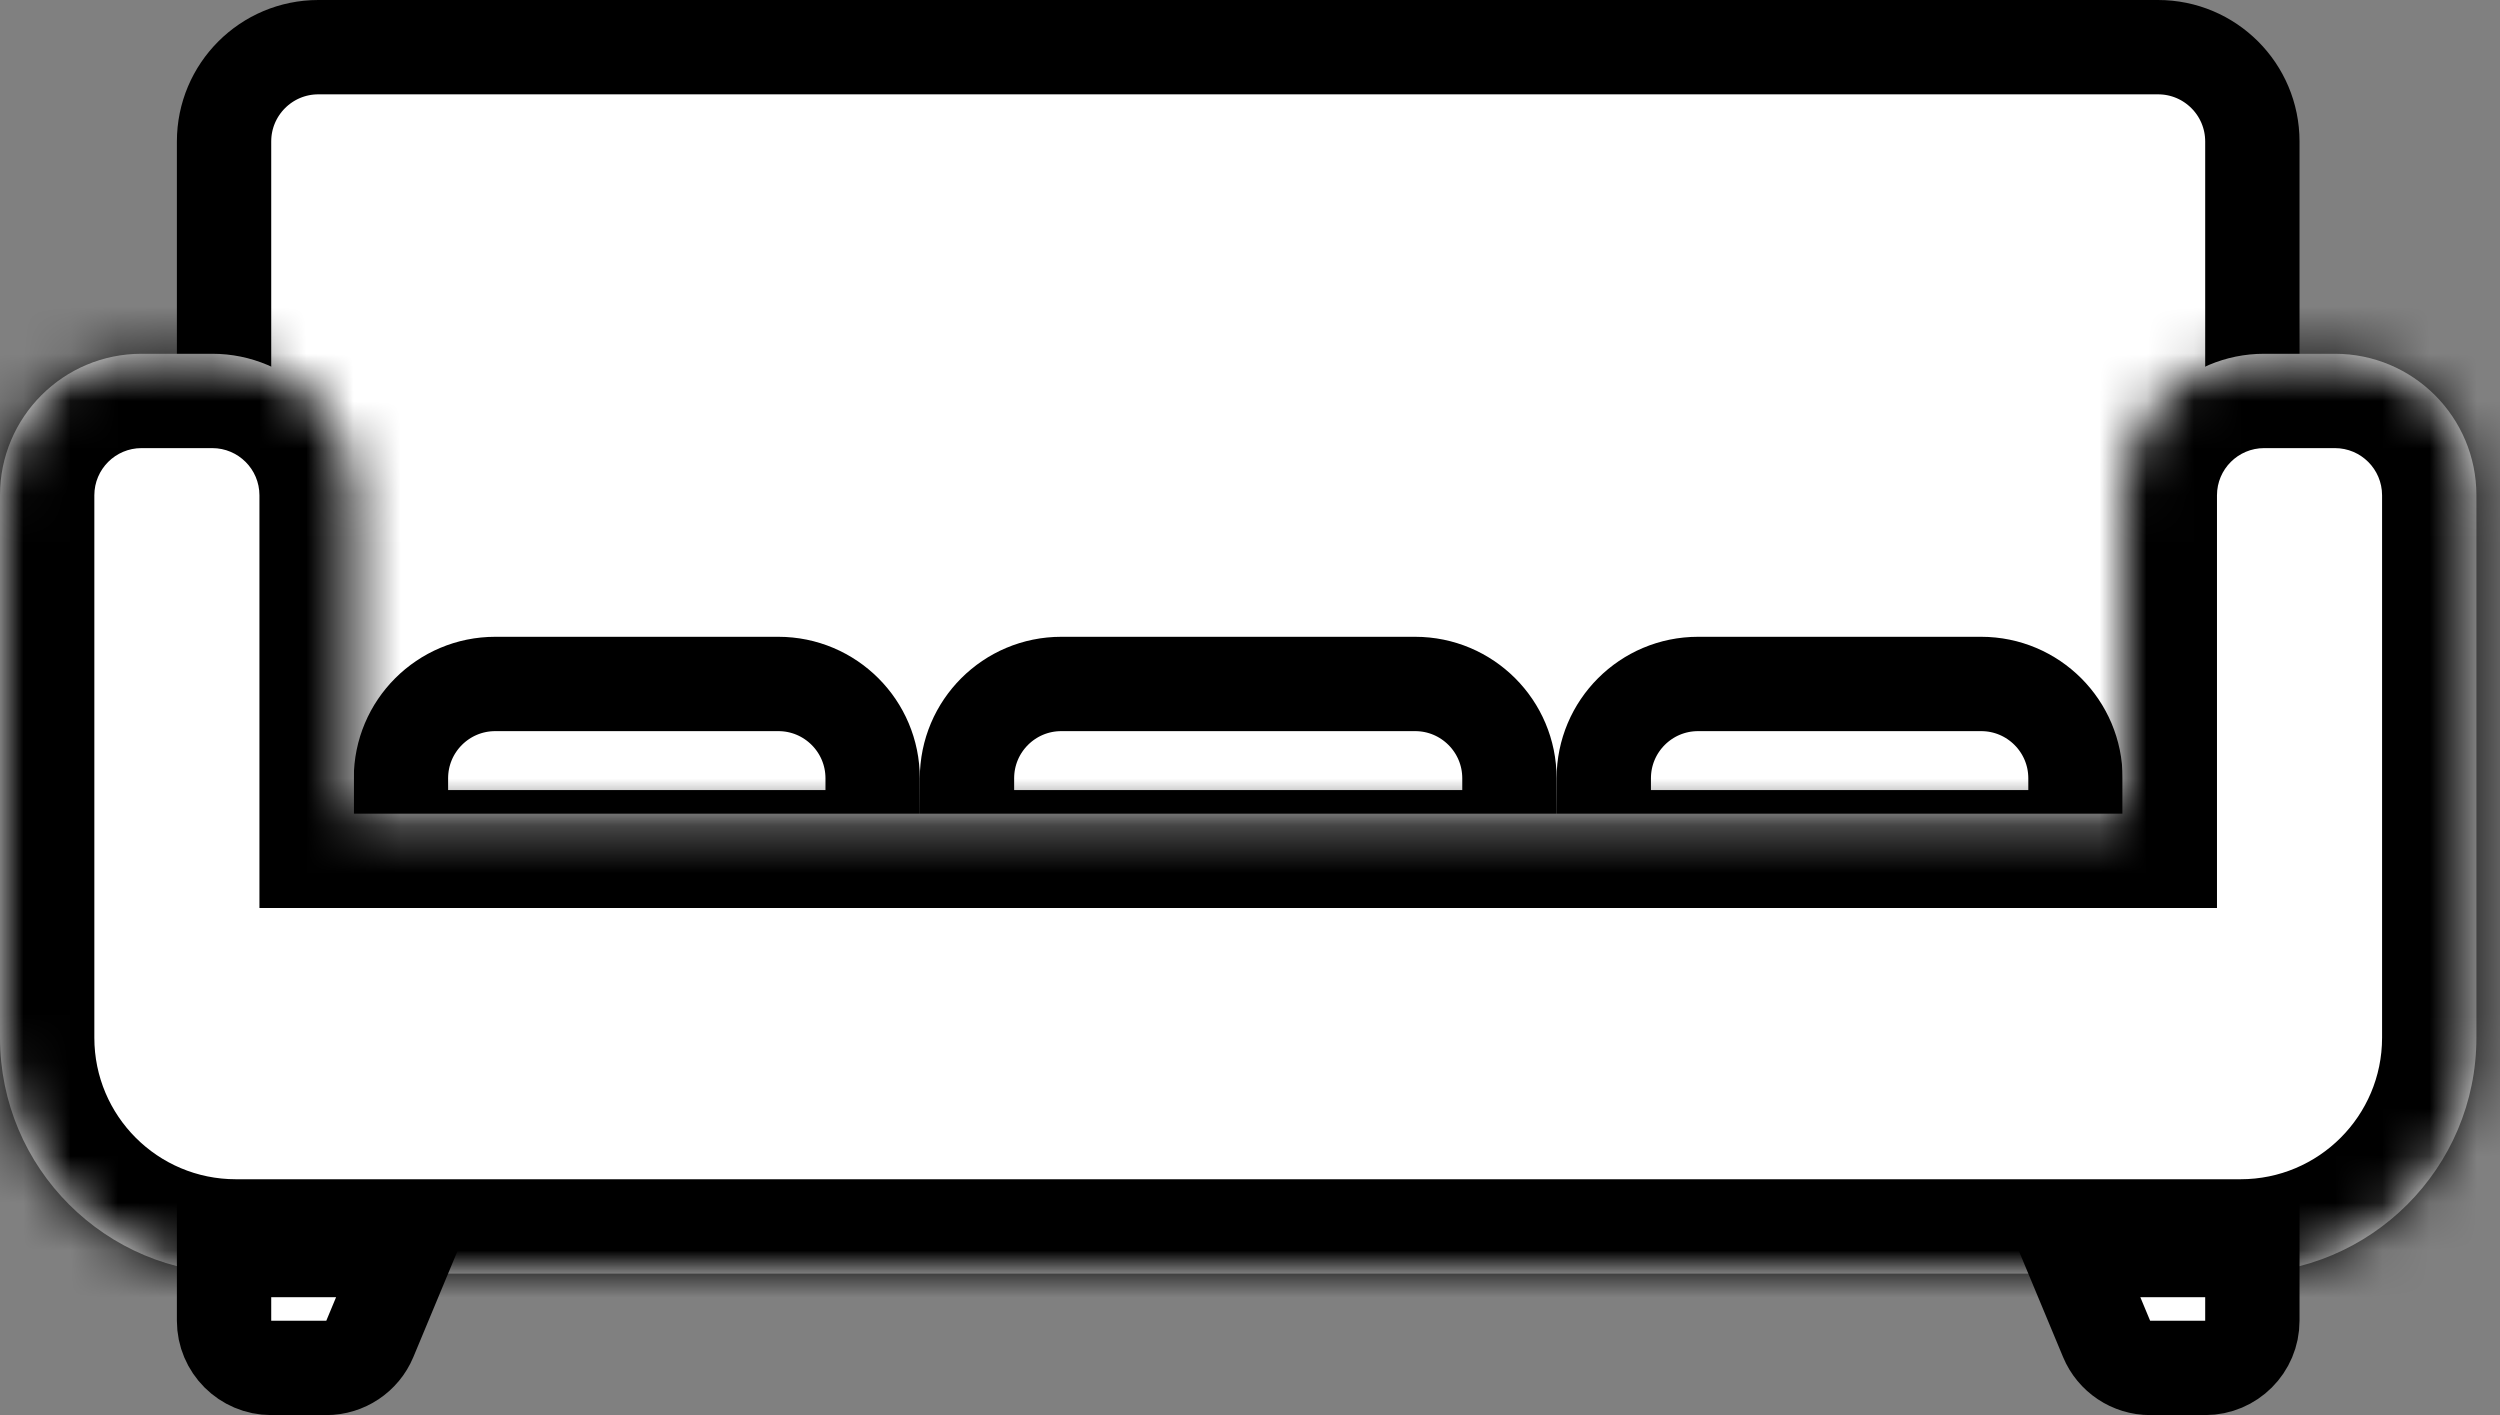
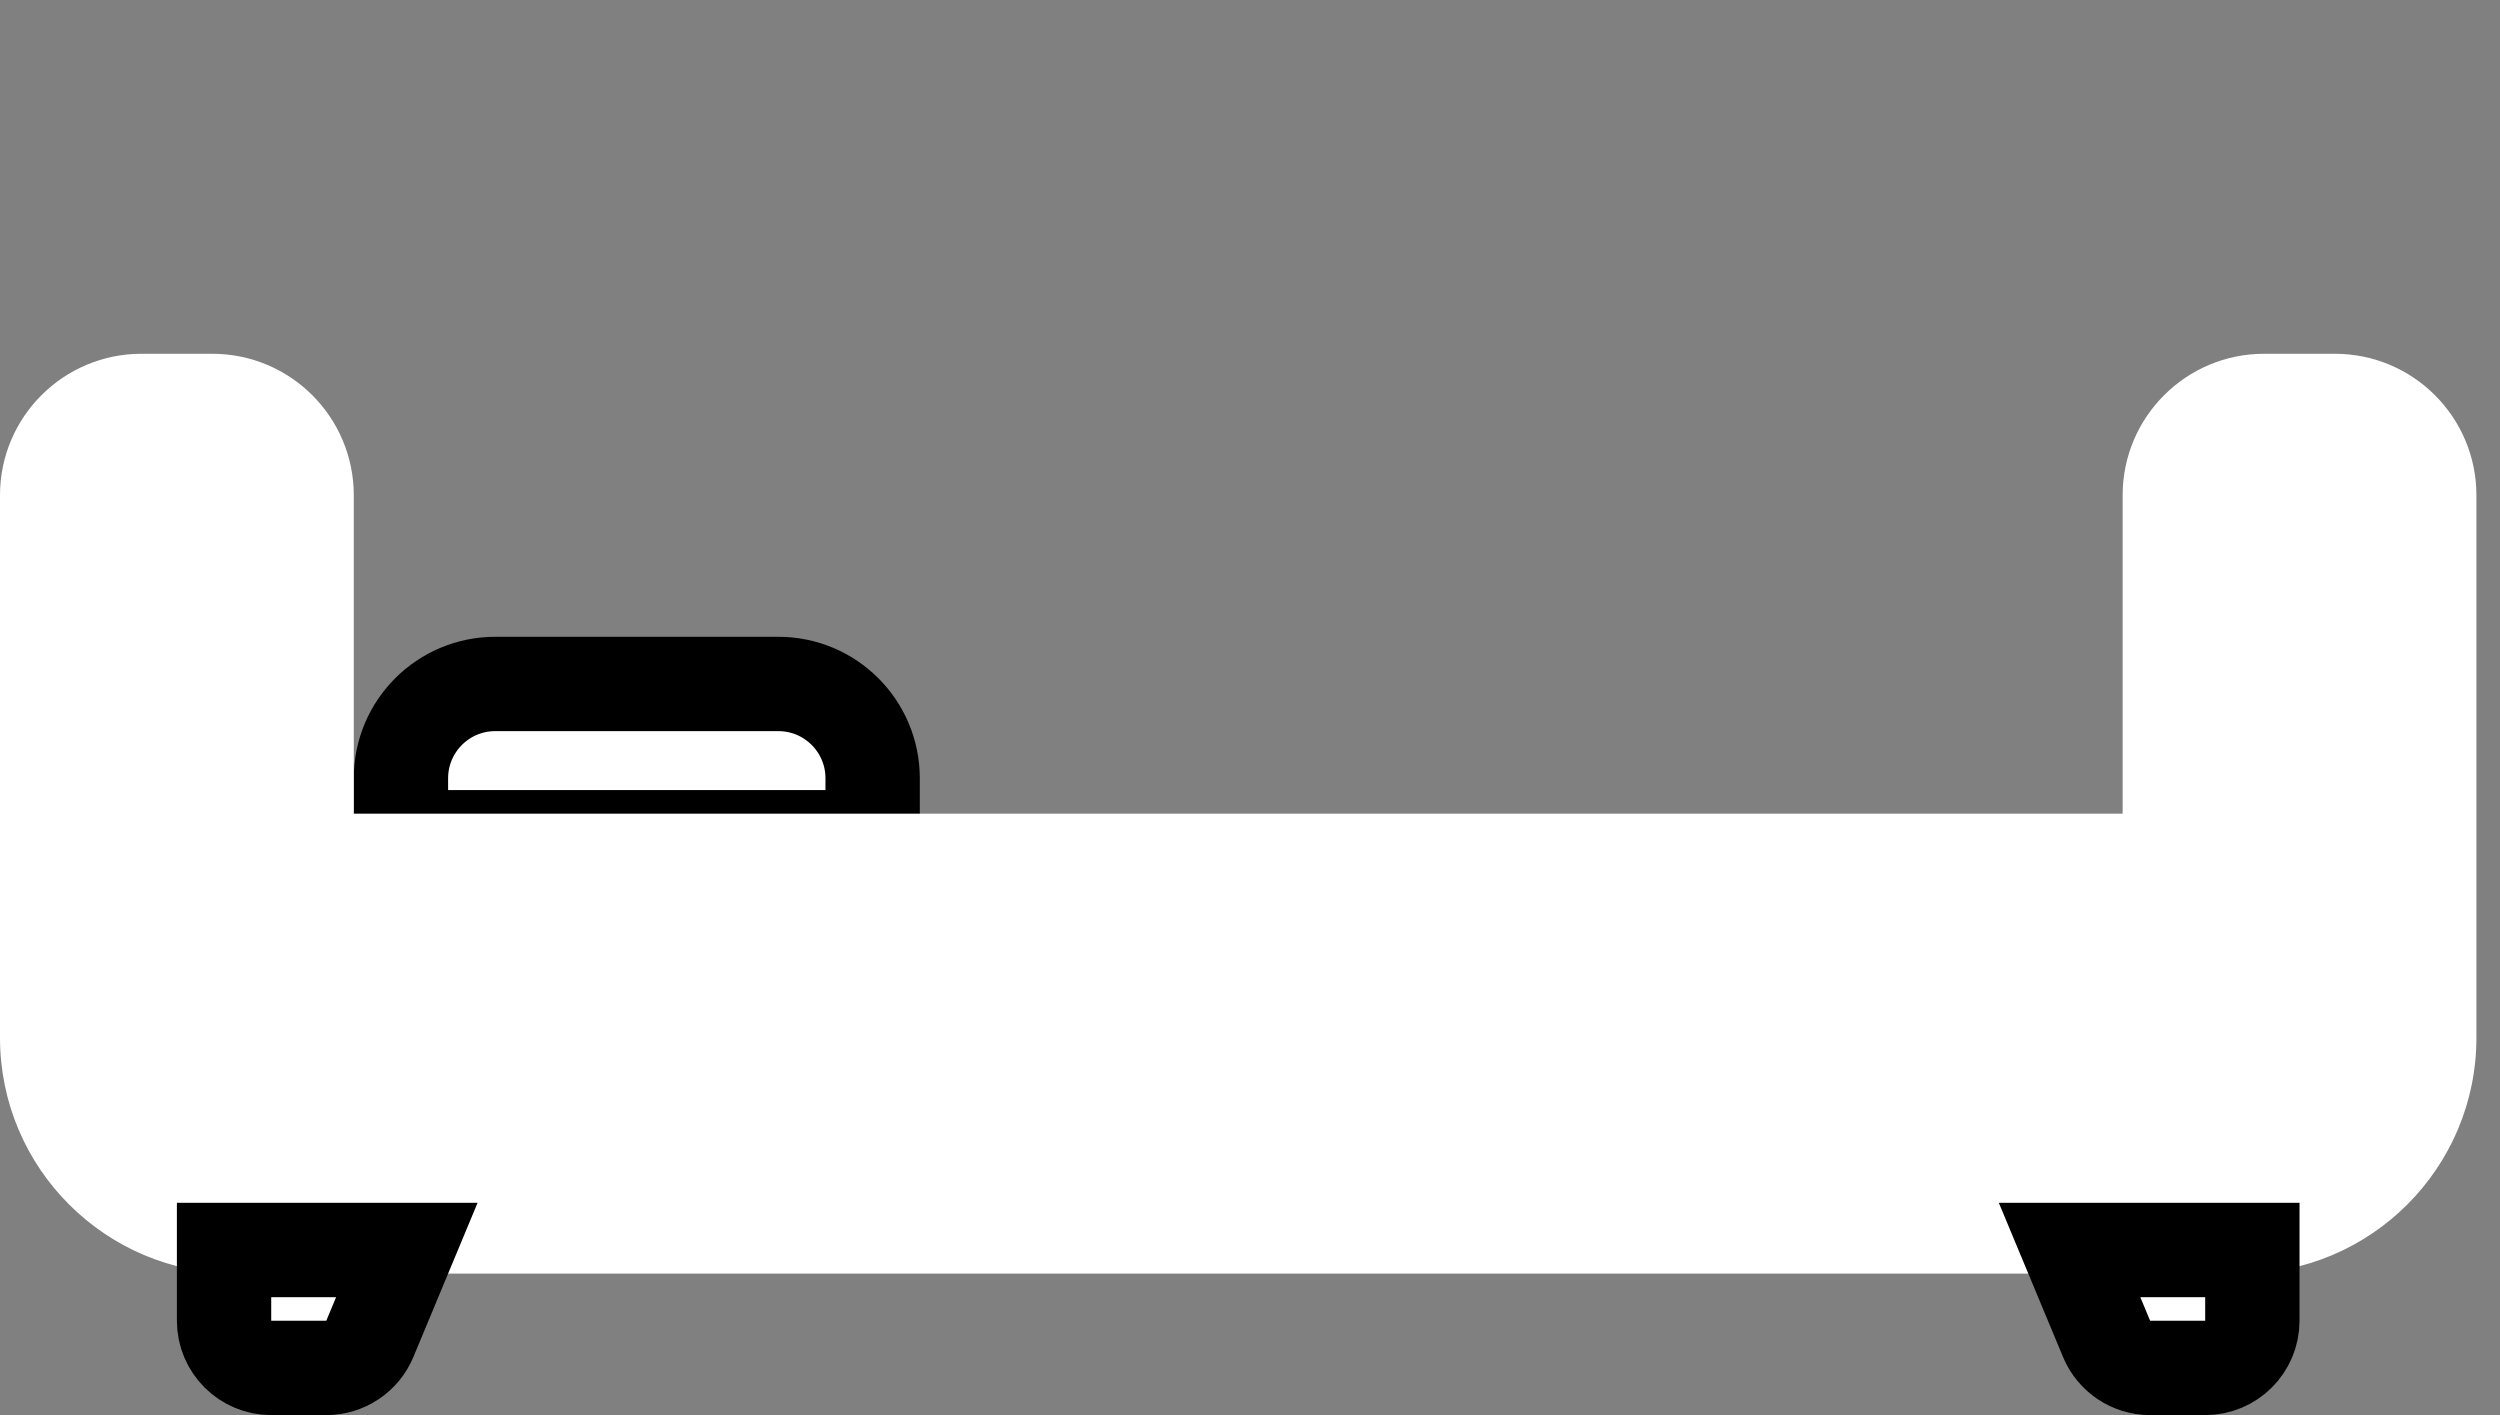
<svg xmlns="http://www.w3.org/2000/svg" width="53" height="30" viewBox="0 0 53 30" fill="none">
  <rect x="0" y="0" width="53" height="30" fill="#808080" stroke="none" />
-   <path d="M6.75 1H45.75C46.855 1 47.75 1.895 47.75 3V21.5H4.75V3C4.75 1.895 5.645 1 6.75 1Z" fill="white" stroke="black" stroke-width="2" />
  <path d="M10.5 14.5H16.5C17.605 14.5 18.5 15.395 18.5 16.5V17.75H8.5V16.5C8.5 15.395 9.395 14.5 10.5 14.5Z" fill="white" stroke="black" stroke-width="2" />
-   <path d="M22.5 14.5H30C31.105 14.5 32 15.395 32 16.5V17.75H20.5V16.5C20.5 15.395 21.395 14.5 22.5 14.5Z" fill="white" stroke="black" stroke-width="2" />
-   <path d="M36 14.5H42C43.105 14.5 44 15.395 44 16.5V17.75H34V16.5C34 15.395 34.895 14.5 36 14.5Z" fill="white" stroke="black" stroke-width="2" />
  <mask id="path-5-inside-1_811_3056" fill="white">
-     <path d="M4.5 7.5C6.157 7.5 7.5 8.843 7.5 10.5V17.25H45V10.5C45 8.843 46.343 7.5 48 7.5H49.5C51.157 7.5 52.5 8.843 52.5 10.5V22C52.5 24.761 50.261 27 47.5 27H5C2.239 27 1.53016e-07 24.761 0 22V10.5C0 8.843 1.343 7.5 3 7.5H4.5Z" />
+     <path d="M4.5 7.5C6.157 7.5 7.5 8.843 7.5 10.5V17.25H45V10.5C45 8.843 46.343 7.5 48 7.5H49.5C51.157 7.5 52.5 8.843 52.5 10.5C52.5 24.761 50.261 27 47.5 27H5C2.239 27 1.53016e-07 24.761 0 22V10.5C0 8.843 1.343 7.5 3 7.5H4.5Z" />
  </mask>
  <path d="M4.5 7.5C6.157 7.5 7.5 8.843 7.5 10.5V17.25H45V10.5C45 8.843 46.343 7.5 48 7.5H49.5C51.157 7.5 52.5 8.843 52.5 10.5V22C52.5 24.761 50.261 27 47.5 27H5C2.239 27 1.53016e-07 24.761 0 22V10.5C0 8.843 1.343 7.5 3 7.5H4.5Z" fill="white" />
-   <path d="M7.5 10.5H9.5H7.5ZM7.5 17.25H5.5V19.25H7.5V17.25ZM45 17.25V19.25H47V17.25H45ZM48 7.5V5.5V7.5ZM52.5 10.5H54.5H52.5ZM47.5 27V29V27ZM0 22H-2H0ZM3 7.5V5.5V7.5ZM4.5 7.5V9.5C5.052 9.5 5.5 9.948 5.5 10.5H7.5H9.5C9.5 7.739 7.261 5.5 4.5 5.5V7.5ZM7.5 10.5H5.5V17.25H7.5H9.5V10.5H7.5ZM7.5 17.25V19.25H45V17.25V15.25H7.5V17.25ZM45 17.25H47V10.5H45H43V17.25H45ZM45 10.5H47C47 9.948 47.448 9.5 48 9.5V7.5V5.5C45.239 5.5 43 7.739 43 10.5H45ZM48 7.5V9.5H49.5V7.5V5.5H48V7.5ZM49.5 7.5V9.5C50.052 9.5 50.5 9.948 50.5 10.5H52.5H54.5C54.5 7.739 52.261 5.5 49.5 5.5V7.5ZM52.5 10.5H50.5V22H52.5H54.5V10.5H52.5ZM52.5 22H50.5C50.5 23.657 49.157 25 47.5 25V27V29C51.366 29 54.5 25.866 54.5 22H52.5ZM47.5 27V25H5V27V29H47.5V27ZM5 27V25C3.343 25 2 23.657 2 22H0H-2C-2 25.866 1.134 29 5 29V27ZM0 22H2V10.5H0H-2V22H0ZM0 10.5H2C2 9.948 2.448 9.5 3 9.5V7.5V5.5C0.239 5.5 -2 7.739 -2 10.5H0ZM3 7.5V9.5H4.5V7.5V5.5H3V7.5Z" fill="black" mask="url(#path-5-inside-1_811_3056)" />
  <path d="M47.75 26.5V28C47.75 28.552 47.302 29 46.75 29H45.583C45.179 29 44.815 28.757 44.66 28.385L43.875 26.5H47.75Z" fill="white" stroke="black" stroke-width="2" />
  <path d="M4.75 26.5V28C4.75 28.552 5.198 29 5.75 29H6.917C7.321 29 7.685 28.757 7.84 28.385L8.625 26.5H4.75Z" fill="white" stroke="black" stroke-width="2" />
</svg>